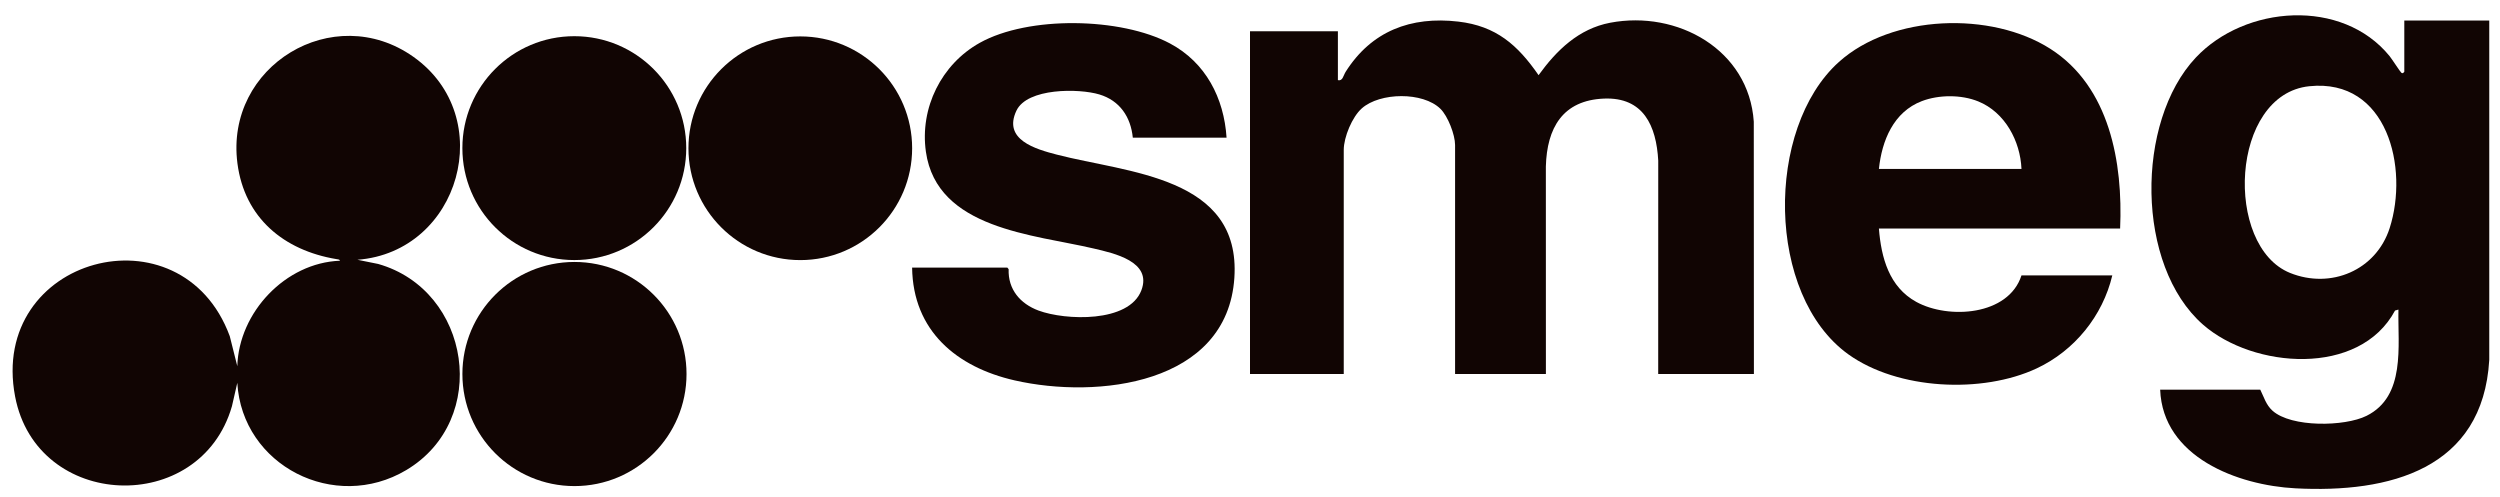
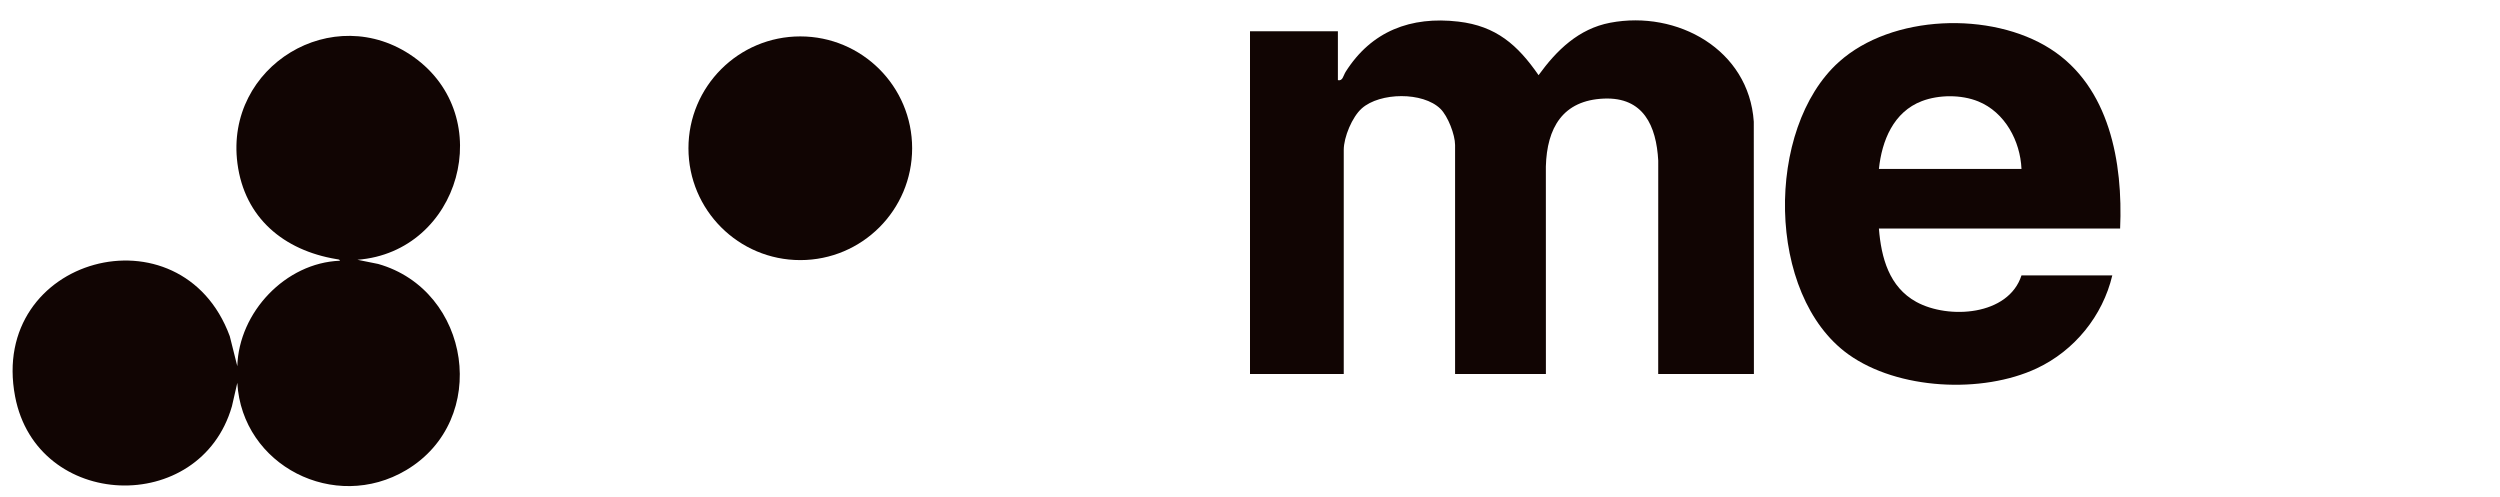
<svg xmlns="http://www.w3.org/2000/svg" width="2560" height="509" viewBox="0 0 2560 509" fill="none">
  <g clip-path="url(#clip0_307_381)">
    <path d="M366.01 266.01L387.22 270.28C482.16 297.21 502.42 429.99 415.92 481.42C342.74 524.93 247.93 476.94 242.99 392.01L237.5 416C204.99 528.88 37.69 522.58 15.47 406.04C-11.81 262.93 185.71 210.02 235.28 344.23L243 375C244.58 319.76 292.35 269.11 348.01 266.99C348.21 265.54 345.29 265.46 344.23 265.28C290.83 256.34 250.44 223.35 243.14 167.37C230.09 67.45 341.37 0.23 423.32 58.18C510.1 119.55 471.26 257.92 366.01 266.01Z" fill="#110503" />
    <path d="M1796 383H1698L1698.04 164.46C1696.08 128.86 1682.91 99.29 1642.45 100.95C1600.09 102.69 1584.04 131.09 1582.96 170.46L1583 383H1490V148.5C1490 137.98 1482.66 118.95 1475.04 111.46C1457.11 93.84 1413.09 94.49 1394.48 110.98C1384.59 119.74 1376 140.45 1376 153.5V383H1280V32H1370V82C1374.94 83.38 1375.51 77.38 1377.98 73.48C1404.33 31.86 1444.69 16.43 1493.38 22.12C1532.14 26.65 1554.07 46.04 1575.5 76.98C1593.97 51.44 1616.56 29.44 1648.79 23.29C1717.4 10.2 1790.91 50.67 1795.87 124.62L1796 382.99V383Z" fill="#110503" />
-     <path d="M2462 21H2549V368.49C2542.51 480.56 2446.75 505.13 2350.46 500.04C2291.31 496.91 2214.71 468.15 2212 399H2314.5C2318.32 406.68 2320.35 414.52 2326.99 420.51C2346.22 437.86 2400.91 436.96 2423.32 425.82C2463.67 405.76 2455.23 354.29 2456 317L2452.52 318.01C2416.03 386.19 2307.24 377.31 2255.99 332.51C2186.77 272 2186.68 124.7 2248.49 58.98C2298.91 5.37 2398.33 -2.26 2446.98 57.52C2449.11 60.14 2458.05 73.92 2458.99 74.52C2460.62 75.57 2460.97 74.57 2462.01 73.5V21H2462ZM2364.79 88.29C2283.61 96.61 2277.34 252.17 2345.01 279.48C2386.81 296.35 2433.16 276.77 2447.03 233.53C2466.7 172.17 2444.98 80.07 2364.79 88.29Z" fill="#110503" />
    <path d="M2171 234H1924C1926.33 263.8 1934.43 293.89 1962.33 309.17C1995.16 327.16 2056.72 323.38 2070 282H2163C2153.16 323.51 2124.24 359.08 2085.68 377.18C2029.79 403.41 1943.36 399.21 1892.69 362.82C1808.37 302.27 1807.39 131.52 1882.99 63.49C1937.19 14.72 2039 11.37 2099.53 49.98C2160.42 88.83 2173.96 166.61 2171.01 234H2171ZM2070 173C2068.79 144.39 2053.08 114.93 2025.68 103.82C2008.37 96.8 1985.43 96.89 1968.02 103.52C1938.98 114.57 1927.01 143.98 1924 173H2070Z" fill="#110503" />
-     <path d="M1256 141H1160C1157.92 119.79 1146.66 102.99 1125.78 96.72C1104.75 90.41 1051.92 89.92 1040.82 113.32C1026.69 143.12 1060.52 152.7 1082.17 158.33C1154.65 177.17 1270.88 180.44 1263.99 284.49C1256.74 393.94 1123.57 408.79 1038.99 389.51C979.58 375.97 934.85 338.77 934 274H1031.5L1032.85 275.65C1032.09 296.37 1044.75 311.07 1063.48 318.02C1090.82 328.16 1156.03 330.84 1168.77 297.27C1179.98 267.75 1140.6 259.33 1120.01 254.49C1058.62 240.04 959.37 234.77 948.12 155.38C941.75 110.44 963.99 65.75 1003.33 43.83C1053.31 15.98 1147.8 17.75 1198.02 44.48C1234.58 63.94 1253.39 100.31 1256 141Z" fill="#110503" />
-     <path d="M588.25 497.75C651.625 497.75 703 446.375 703 383C703 319.625 651.625 268.25 588.25 268.25C524.875 268.25 473.5 319.625 473.5 383C473.5 446.375 524.875 497.75 588.25 497.75Z" fill="#110503" />
-     <path d="M588.1 266.3C651.403 266.3 702.72 214.983 702.72 151.68C702.72 88.377 651.403 37.06 588.1 37.06C524.798 37.06 473.48 88.377 473.48 151.68C473.48 214.983 524.798 266.3 588.1 266.3Z" fill="#110503" />
    <path d="M819.501 266.34C882.754 266.34 934.031 215.063 934.031 151.81C934.031 88.557 882.754 37.28 819.501 37.28C756.248 37.28 704.971 88.557 704.971 151.81C704.971 215.063 756.248 266.34 819.501 266.34Z" fill="#110503" />
  </g>
  <defs>
    <clipPath id="clip0_307_381">
      <rect width="2560" height="509" fill="white" />
    </clipPath>
  </defs>
</svg>